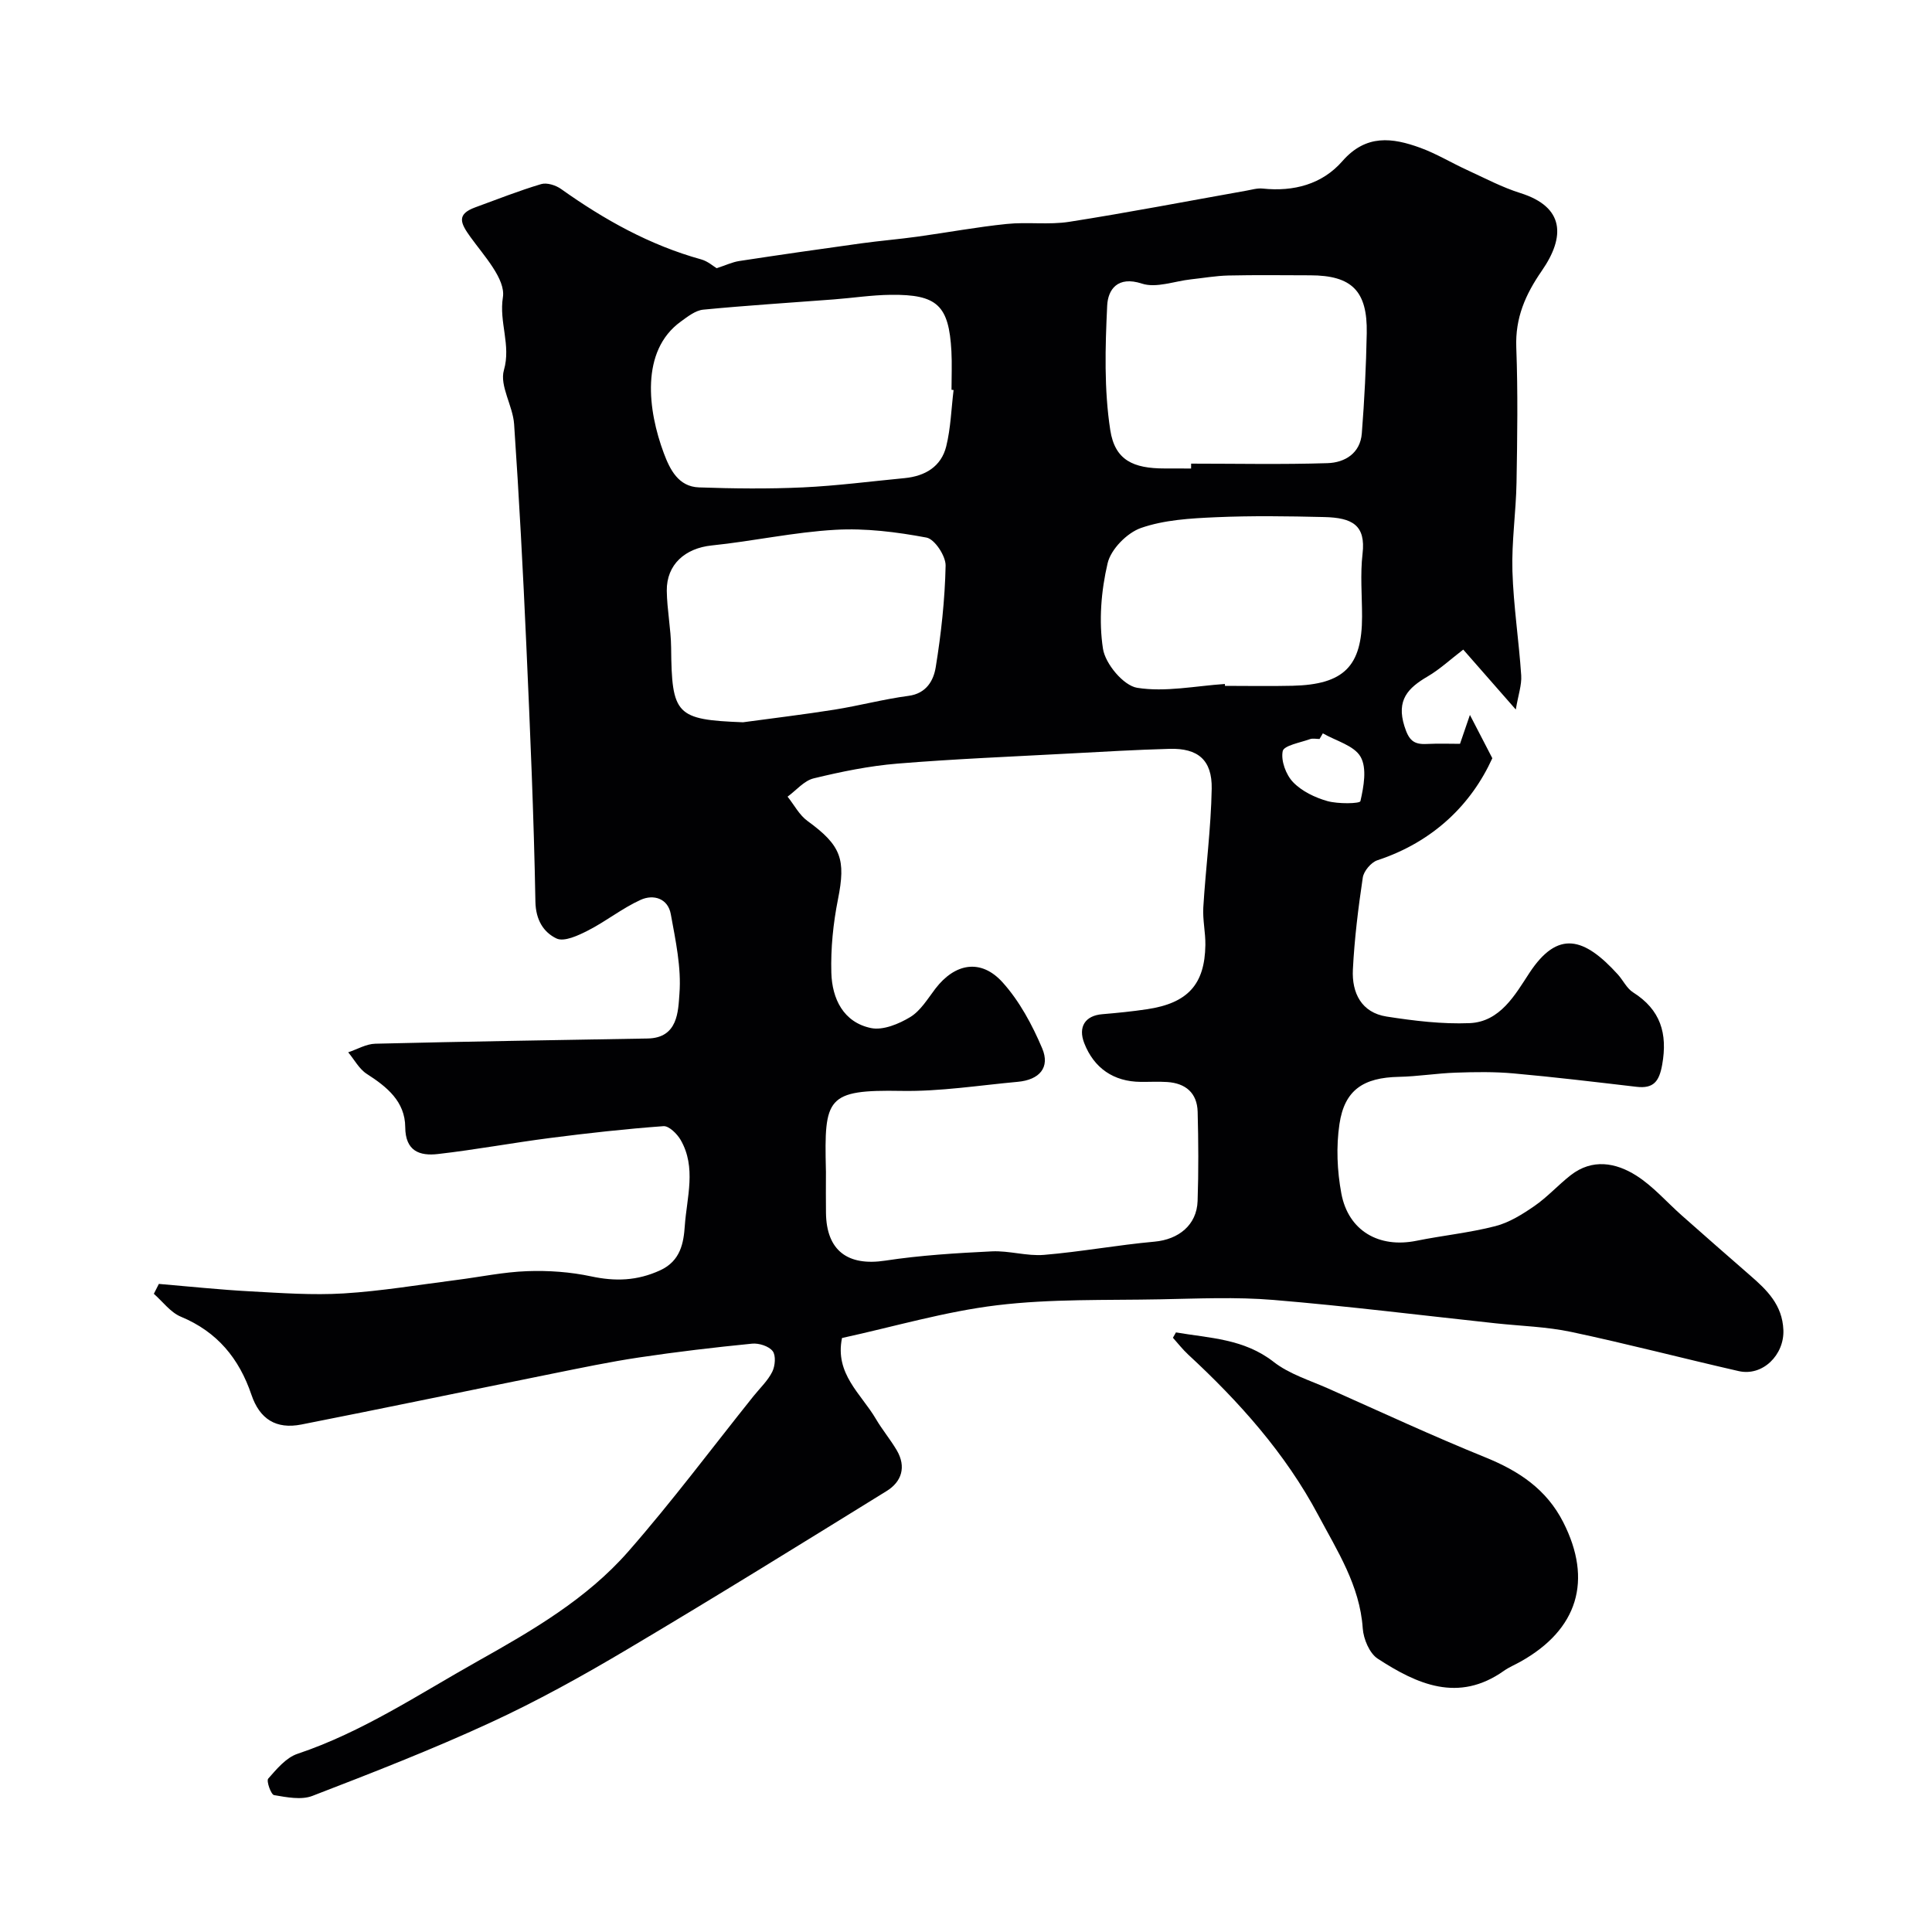
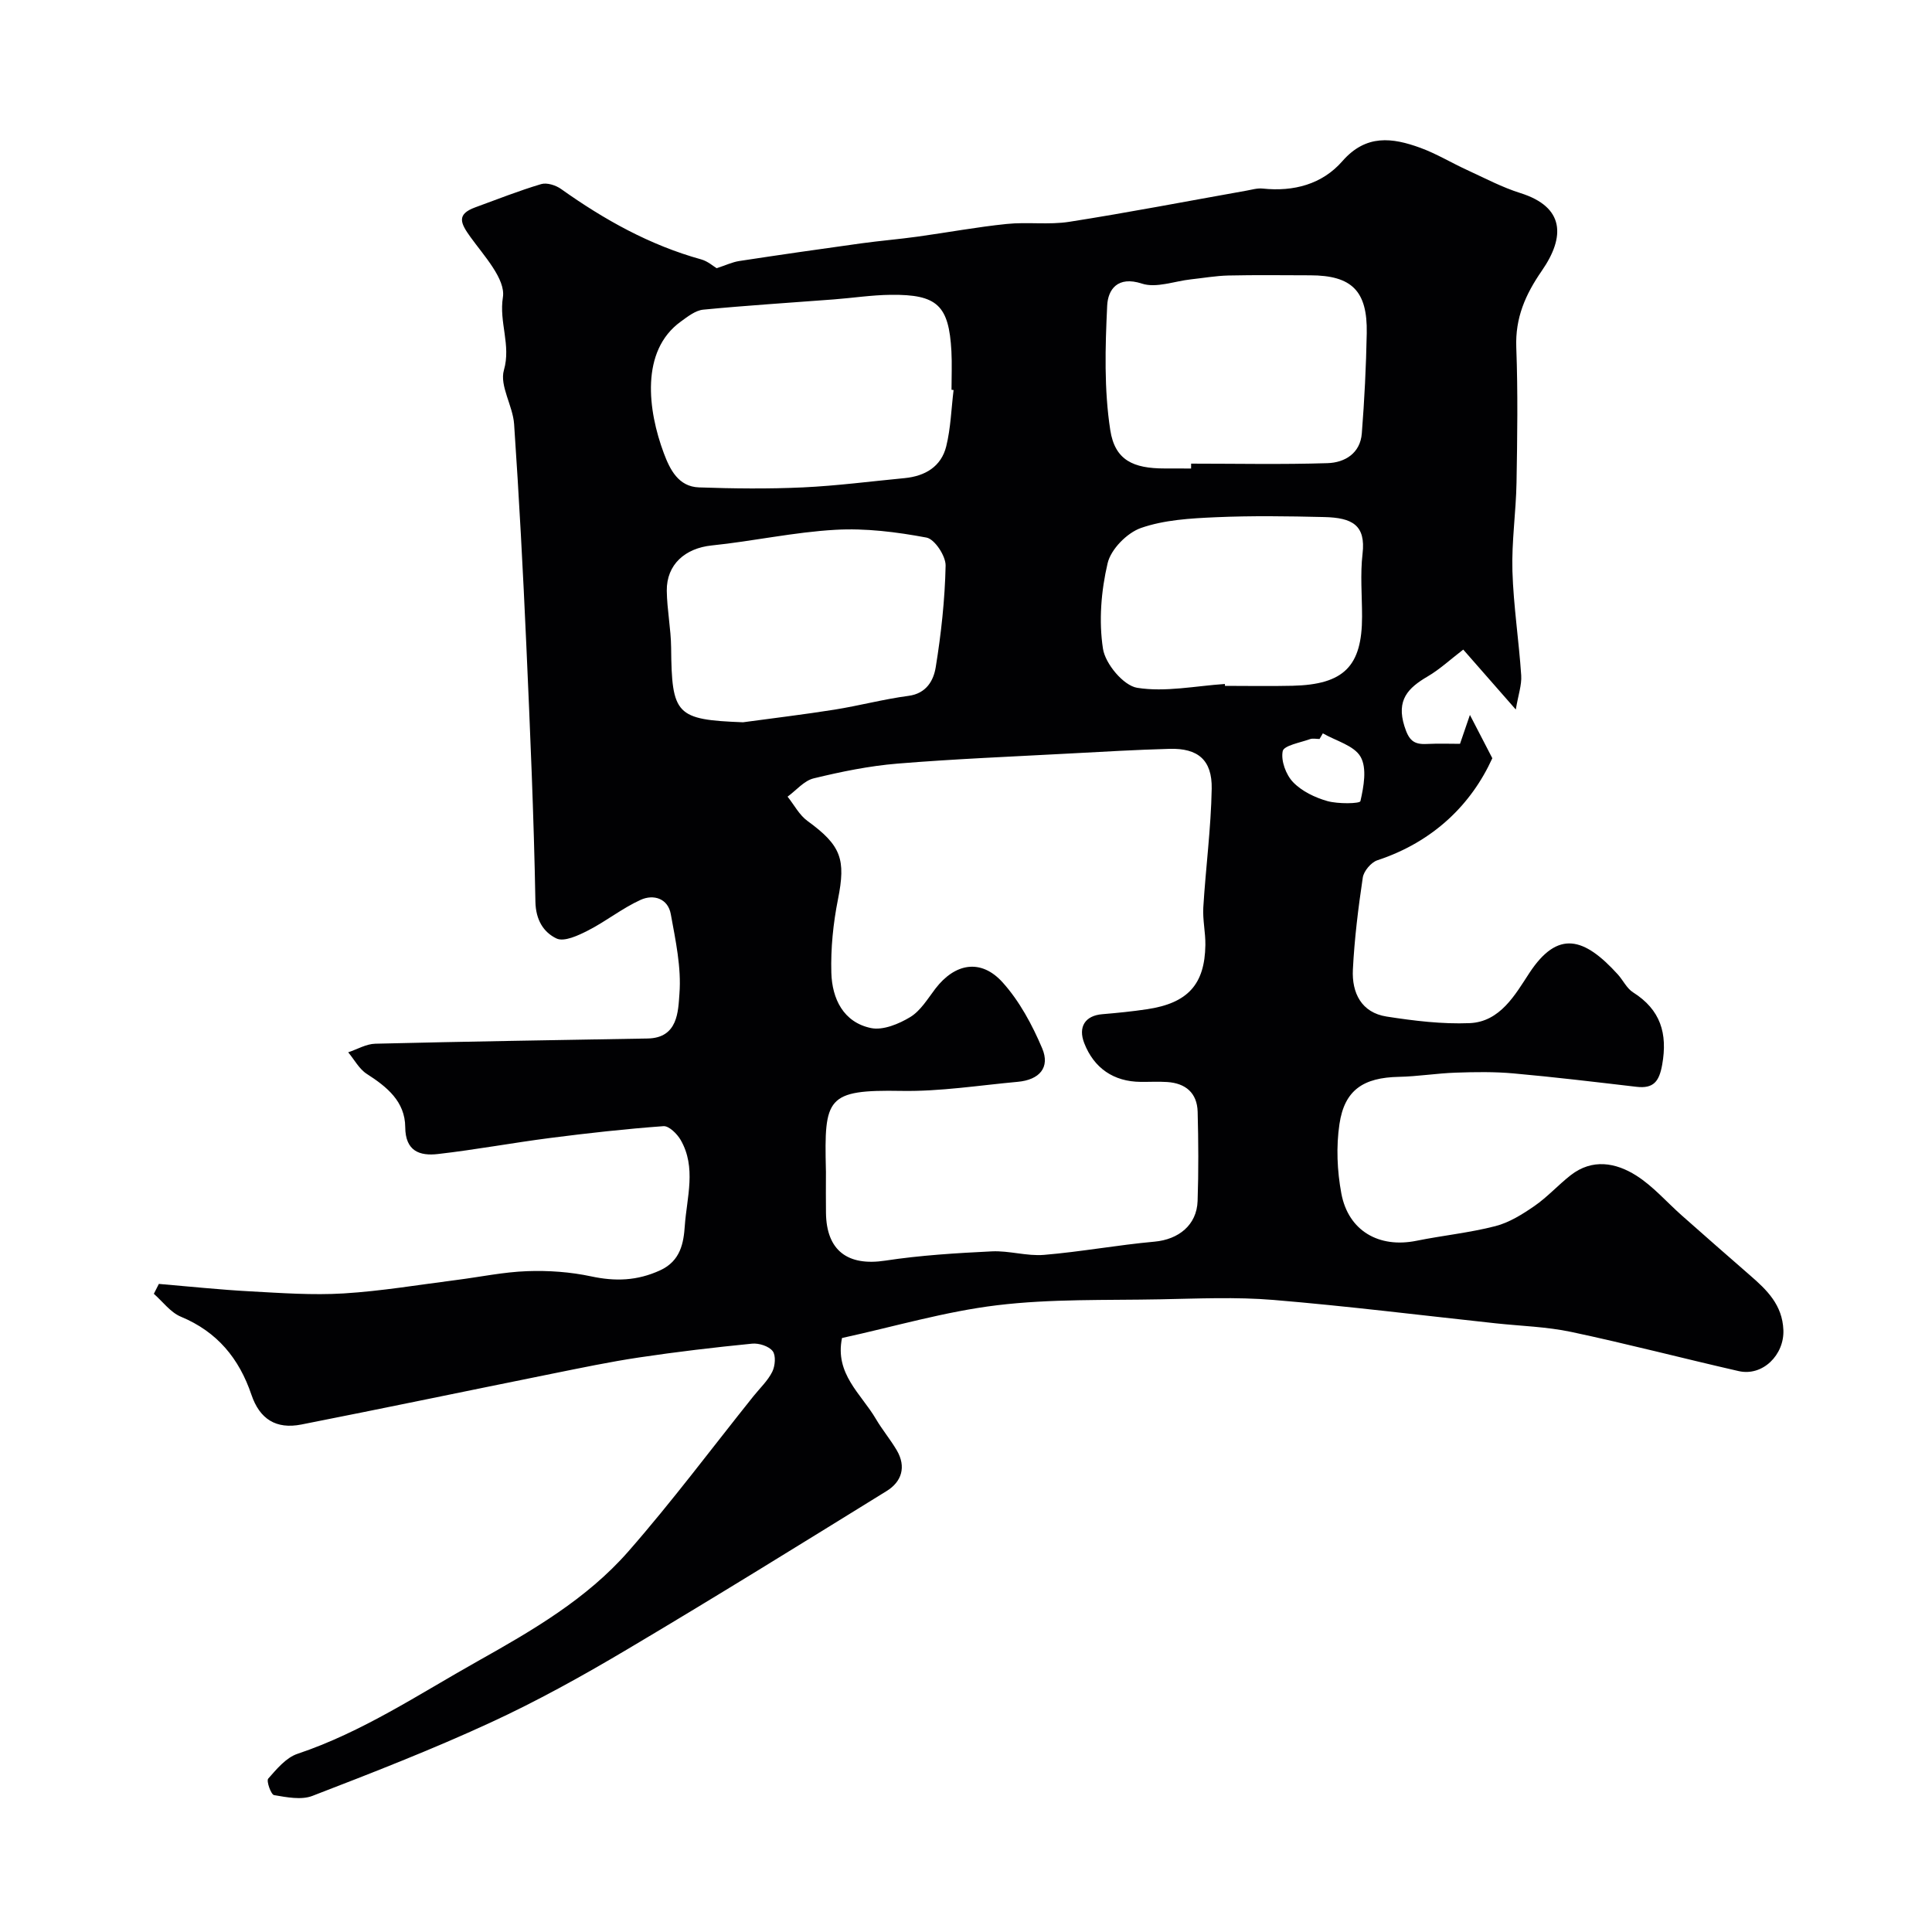
<svg xmlns="http://www.w3.org/2000/svg" enable-background="new 0 0 400 400" viewBox="0 0 400 400">
  <g fill="#010103">
    <path d="m32.89 265.82c6.3.53 12.59 1.2 18.9 1.54 6.45.35 12.94.82 19.36.43 7.83-.48 15.61-1.8 23.41-2.79 4.87-.62 9.72-1.65 14.6-1.82 4.4-.16 8.93.16 13.23 1.08 5.01 1.07 9.5.93 14.26-1.24 4.3-1.96 4.89-5.77 5.13-9.24.42-5.91 2.43-12.07-.86-17.77-.73-1.26-2.42-2.93-3.55-2.85-7.83.57-15.64 1.44-23.42 2.44s-15.5 2.44-23.29 3.33c-3.75.43-6.73-.57-6.76-5.57-.04-5.31-3.78-8.34-7.96-11.02-1.59-1.02-2.58-2.96-3.85-4.47 1.87-.62 3.73-1.74 5.62-1.78 18.79-.46 37.58-.75 56.38-1.08 6.31-.11 6.31-5.68 6.58-9.26.42-5.43-.8-11.04-1.79-16.49-.6-3.29-3.61-4.15-6.23-2.96-3.8 1.72-7.14 4.42-10.87 6.33-2.03 1.04-4.98 2.43-6.57 1.67-2.65-1.27-4.29-3.8-4.36-7.63-.32-17.71-1.09-35.41-1.88-53.1-.68-15.26-1.49-30.53-2.53-45.77-.26-3.79-3.04-7.93-2.11-11.17 1.5-5.21-1.04-9.89-.21-15.09.59-3.74-3.9-8.56-6.72-12.47-2.05-2.85-2.97-4.7 1.02-6.15 4.52-1.65 9.01-3.43 13.61-4.8 1.2-.36 3.05.23 4.15 1.02 8.93 6.35 18.36 11.62 29.01 14.57 1.36.38 2.52 1.43 3.19 1.82 1.87-.61 3.24-1.27 4.68-1.49 8.39-1.28 16.79-2.49 25.2-3.65 3.9-.54 7.83-.86 11.73-1.4 6.14-.85 12.25-1.99 18.42-2.62 4.3-.45 8.74.22 12.99-.45 12.24-1.92 24.42-4.27 36.62-6.44 1.13-.2 2.3-.56 3.41-.44 6.41.68 12.32-.89 16.5-5.68 4.9-5.61 10.34-4.87 16.13-2.76 3.34 1.22 6.42 3.1 9.67 4.59 3.66 1.68 7.25 3.59 11.07 4.79 9.13 2.88 9.3 9.02 4.43 16.06-3.43 4.96-5.53 9.77-5.3 15.89.35 9.32.21 18.66.05 27.99-.11 6.11-1.03 12.22-.85 18.3.22 7.21 1.34 14.4 1.82 21.61.13 1.98-.61 4.02-1.12 7.07-4.32-4.92-7.91-9.01-10.88-12.41-2.76 2.12-4.9 4.12-7.37 5.56-4.08 2.39-6.51 4.88-4.81 10.3.91 2.9 1.89 3.82 4.62 3.68 2.49-.12 4.99-.03 6.89-.03.64-1.86 1.21-3.54 2.05-5.98 1.8 3.47 2.96 5.72 4.64 8.96-4.31 9.49-12.15 17.29-23.8 21.13-1.3.43-2.82 2.24-3.02 3.58-.94 6.31-1.73 12.68-2.05 19.05-.24 4.81 1.75 8.92 7 9.73 5.67.88 11.47 1.59 17.17 1.36 6.34-.27 9.45-5.93 12.38-10.4 5.91-8.98 11.35-7.34 18.29.3 1.1 1.21 1.85 2.89 3.16 3.72 5.69 3.59 7.19 8.5 6.04 14.97-.62 3.48-1.78 5.01-5.34 4.59-8.47-.99-16.93-2.01-25.42-2.77-3.96-.36-7.98-.3-11.96-.16-3.94.13-7.87.79-11.81.87-7.3.15-11.24 2.69-12.29 9.77-.7 4.68-.48 9.7.39 14.37 1.45 7.77 7.82 11.37 15.55 9.8 5.43-1.1 10.98-1.65 16.33-3.03 2.88-.74 5.61-2.45 8.1-4.17 2.69-1.86 4.92-4.36 7.51-6.38 4.47-3.48 9.32-2.61 13.56.07 3.49 2.21 6.3 5.49 9.44 8.27 4.69 4.14 9.38 8.28 14.11 12.38 3.52 3.05 6.71 6.13 6.92 11.33.21 5.14-4.28 9.65-9.26 8.51-11.57-2.64-23.06-5.65-34.67-8.11-5.1-1.08-10.41-1.22-15.62-1.78-15.33-1.65-30.64-3.56-46-4.84-7.78-.65-15.66-.28-23.49-.13-11.27.22-22.62-.12-33.77 1.23-10.77 1.3-21.32 4.43-32.09 6.78-1.54 7.42 3.98 11.58 7.01 16.75 1.32 2.25 3.02 4.27 4.34 6.52 1.98 3.4 1.02 6.48-2.11 8.41-17.89 11.06-35.77 22.14-53.86 32.87-9.18 5.45-18.56 10.65-28.24 15.11-12.04 5.55-24.42 10.37-36.79 15.14-2.31.89-5.33.28-7.94-.16-.63-.11-1.63-2.93-1.21-3.41 1.75-1.99 3.7-4.35 6.06-5.14 13.43-4.5 25.06-12.3 37.26-19.15 11.4-6.4 22.62-12.91 31.24-22.75 9.06-10.34 17.31-21.41 25.91-32.15 1.33-1.66 2.96-3.18 3.89-5.05.6-1.21.78-3.38.08-4.28-.8-1.03-2.85-1.68-4.26-1.54-7.8.77-15.6 1.69-23.35 2.85-6.11.91-12.17 2.19-18.23 3.41-17.25 3.48-34.47 7.08-51.73 10.48-5.23 1.03-8.63-1.11-10.34-6.15-2.55-7.53-7.09-13.05-14.61-16.17-2.15-.89-3.75-3.12-5.6-4.74.34-.68.69-1.36 1.04-2.05zm138.11-22.7c0 2.67-.03 5.33.01 8 .1 7.84 4.54 11.06 12.27 9.88 7.29-1.11 14.7-1.56 22.08-1.92 3.57-.17 7.23 1.02 10.78.73 7.66-.64 15.25-2.05 22.9-2.74 4.96-.45 8.74-3.43 8.91-8.41.21-6.16.17-12.33.01-18.49-.11-3.89-2.5-5.91-6.32-6.15-1.83-.12-3.66-.01-5.5-.03-5.58-.05-9.65-2.85-11.66-8.02-1.31-3.36.19-5.7 3.73-5.99 3.1-.26 6.21-.57 9.28-1.03 8.42-1.26 11.95-5.13 12.07-13.29.04-2.59-.58-5.21-.43-7.78.5-8.2 1.59-16.37 1.74-24.57.11-5.98-2.86-8.43-8.71-8.27-6.94.19-13.87.6-20.8.97-11.87.64-23.75 1.12-35.59 2.09-5.82.48-11.62 1.67-17.3 3.05-1.99.48-3.62 2.48-5.41 3.79 1.36 1.7 2.42 3.8 4.12 5.03 6.99 5.08 7.97 7.94 6.31 16.24-.99 4.97-1.51 10.14-1.37 15.19.15 5.35 2.48 10.26 8.22 11.45 2.48.51 5.76-.85 8.12-2.28 2.13-1.3 3.6-3.77 5.19-5.86 4.05-5.3 9.44-6.29 13.92-1.33 3.5 3.88 6.14 8.8 8.2 13.66 1.69 3.98-.57 6.53-5.06 6.94-8.02.73-16.06 2.02-24.08 1.88-15.56-.28-15.98 1.44-15.64 16.27.02.33.01.66.01.99zm26.43-162.37c-.14-.02-.29-.03-.43-.05 0-2.66.12-5.33-.02-7.98-.52-9.49-2.91-11.79-12.57-11.68-3.93.04-7.85.65-11.78.95-9.01.69-18.04 1.25-27.03 2.12-1.62.16-3.23 1.44-4.65 2.47-8.42 6.08-6.81 18.43-3.52 27.23 1.26 3.37 3.01 6.95 7.28 7.1 7.17.25 14.37.33 21.53 0 7.03-.33 14.04-1.25 21.05-1.92 4.24-.41 7.58-2.38 8.62-6.59.93-3.77 1.04-7.75 1.52-11.65zm49.17 16.25c0-.34 0-.67.01-1.01 9.41 0 18.83.2 28.23-.1 3.6-.11 6.79-2.04 7.11-6.17.54-6.9.89-13.83 1.02-20.75.16-8.75-3.1-11.95-11.69-11.97-5.65-.01-11.31-.09-16.96.04-2.59.06-5.18.52-7.77.8-3.4.37-7.16 1.85-10.12.88-5.09-1.67-7.05 1.28-7.2 4.57-.41 8.58-.66 17.33.64 25.76.97 6.26 4.79 7.94 11.25 7.94 1.82.01 3.65.01 5.48.01zm-92.77 52.54c6.33-.86 12.67-1.62 18.97-2.62 5.12-.82 10.17-2.17 15.3-2.85 3.73-.49 5.19-3.22 5.63-5.92 1.13-6.95 1.9-14.01 2.05-21.04.04-1.99-2.26-5.49-3.96-5.81-6.19-1.16-12.61-1.97-18.87-1.61-8.56.48-17.04 2.36-25.59 3.24-5.47.56-9.37 3.91-9.31 9.38.05 3.93.86 7.86.9 11.79.13 13.93 1.01 14.9 14.88 15.44zm99.77-7.93c.01.13.01.26.02.39 4.66 0 9.33.09 13.99-.02 10.63-.25 14.39-4.04 14.39-14.34 0-4.33-.4-8.71.1-12.98.7-5.96-2.14-7.48-7.97-7.61-7.49-.18-15-.29-22.48.04-5.19.23-10.6.54-15.42 2.22-2.89 1.01-6.23 4.4-6.91 7.3-1.34 5.71-1.85 11.95-.96 17.71.48 3.11 4.24 7.62 7.07 8.08 5.86.94 12.09-.39 18.17-.79zm20.28 10.22c-.23.39-.46.78-.68 1.17-.66 0-1.39-.18-1.98.03-2.02.73-5.41 1.31-5.65 2.49-.4 1.97.67 4.88 2.14 6.41 1.8 1.88 4.53 3.19 7.09 3.92 2.22.63 6.74.55 6.86.02.68-2.99 1.39-6.82.03-9.19-1.34-2.33-5.11-3.29-7.81-4.85z" />
-     <path d="m243.47 275.86c6.95 1.2 14.04 1.28 20.23 6.11 3.23 2.52 7.45 3.8 11.28 5.5 10.83 4.82 21.59 9.82 32.57 14.27 6.92 2.81 12.62 6.58 16.1 13.41 6.12 12.03 3.06 22.22-8.85 28.88-1.14.64-2.38 1.15-3.44 1.9-9.43 6.67-17.97 2.78-26.12-2.52-1.71-1.12-2.95-4.08-3.1-6.29-.6-8.86-5.31-16.09-9.23-23.46-6.77-12.73-16.34-23.44-26.92-33.22-1.14-1.06-2.11-2.31-3.15-3.47.21-.36.42-.73.63-1.11z" />
  </g>
</svg>